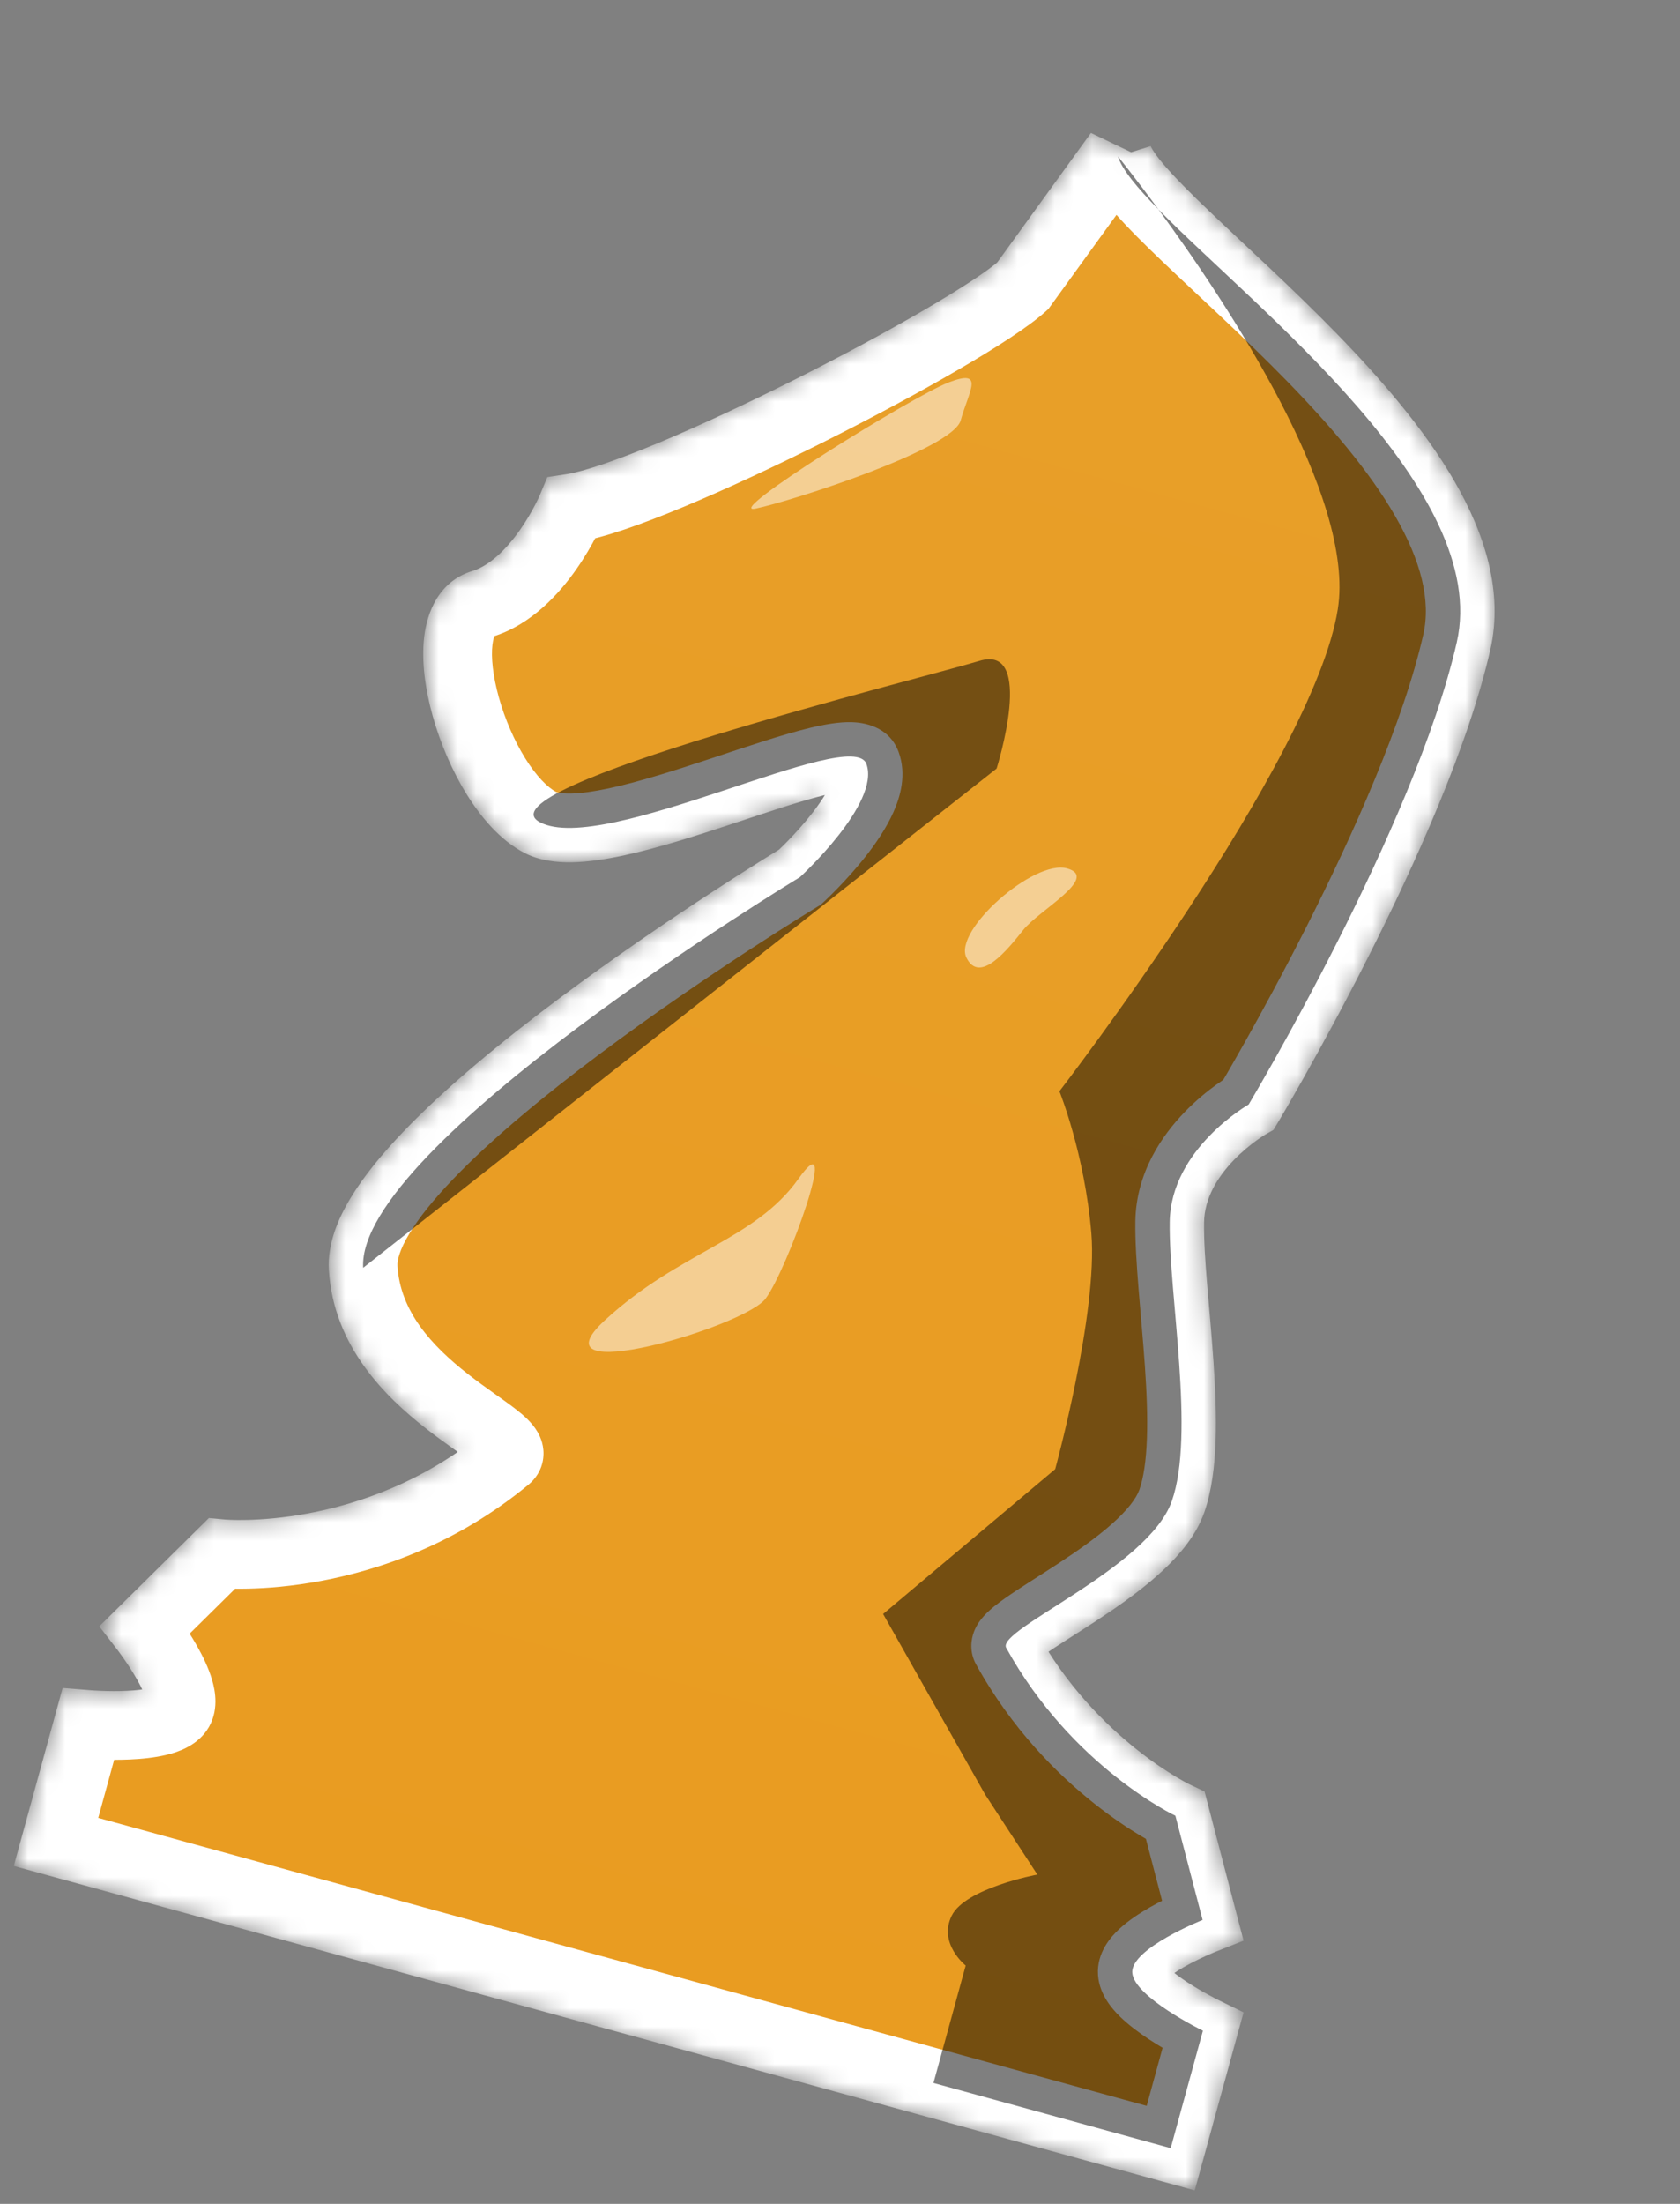
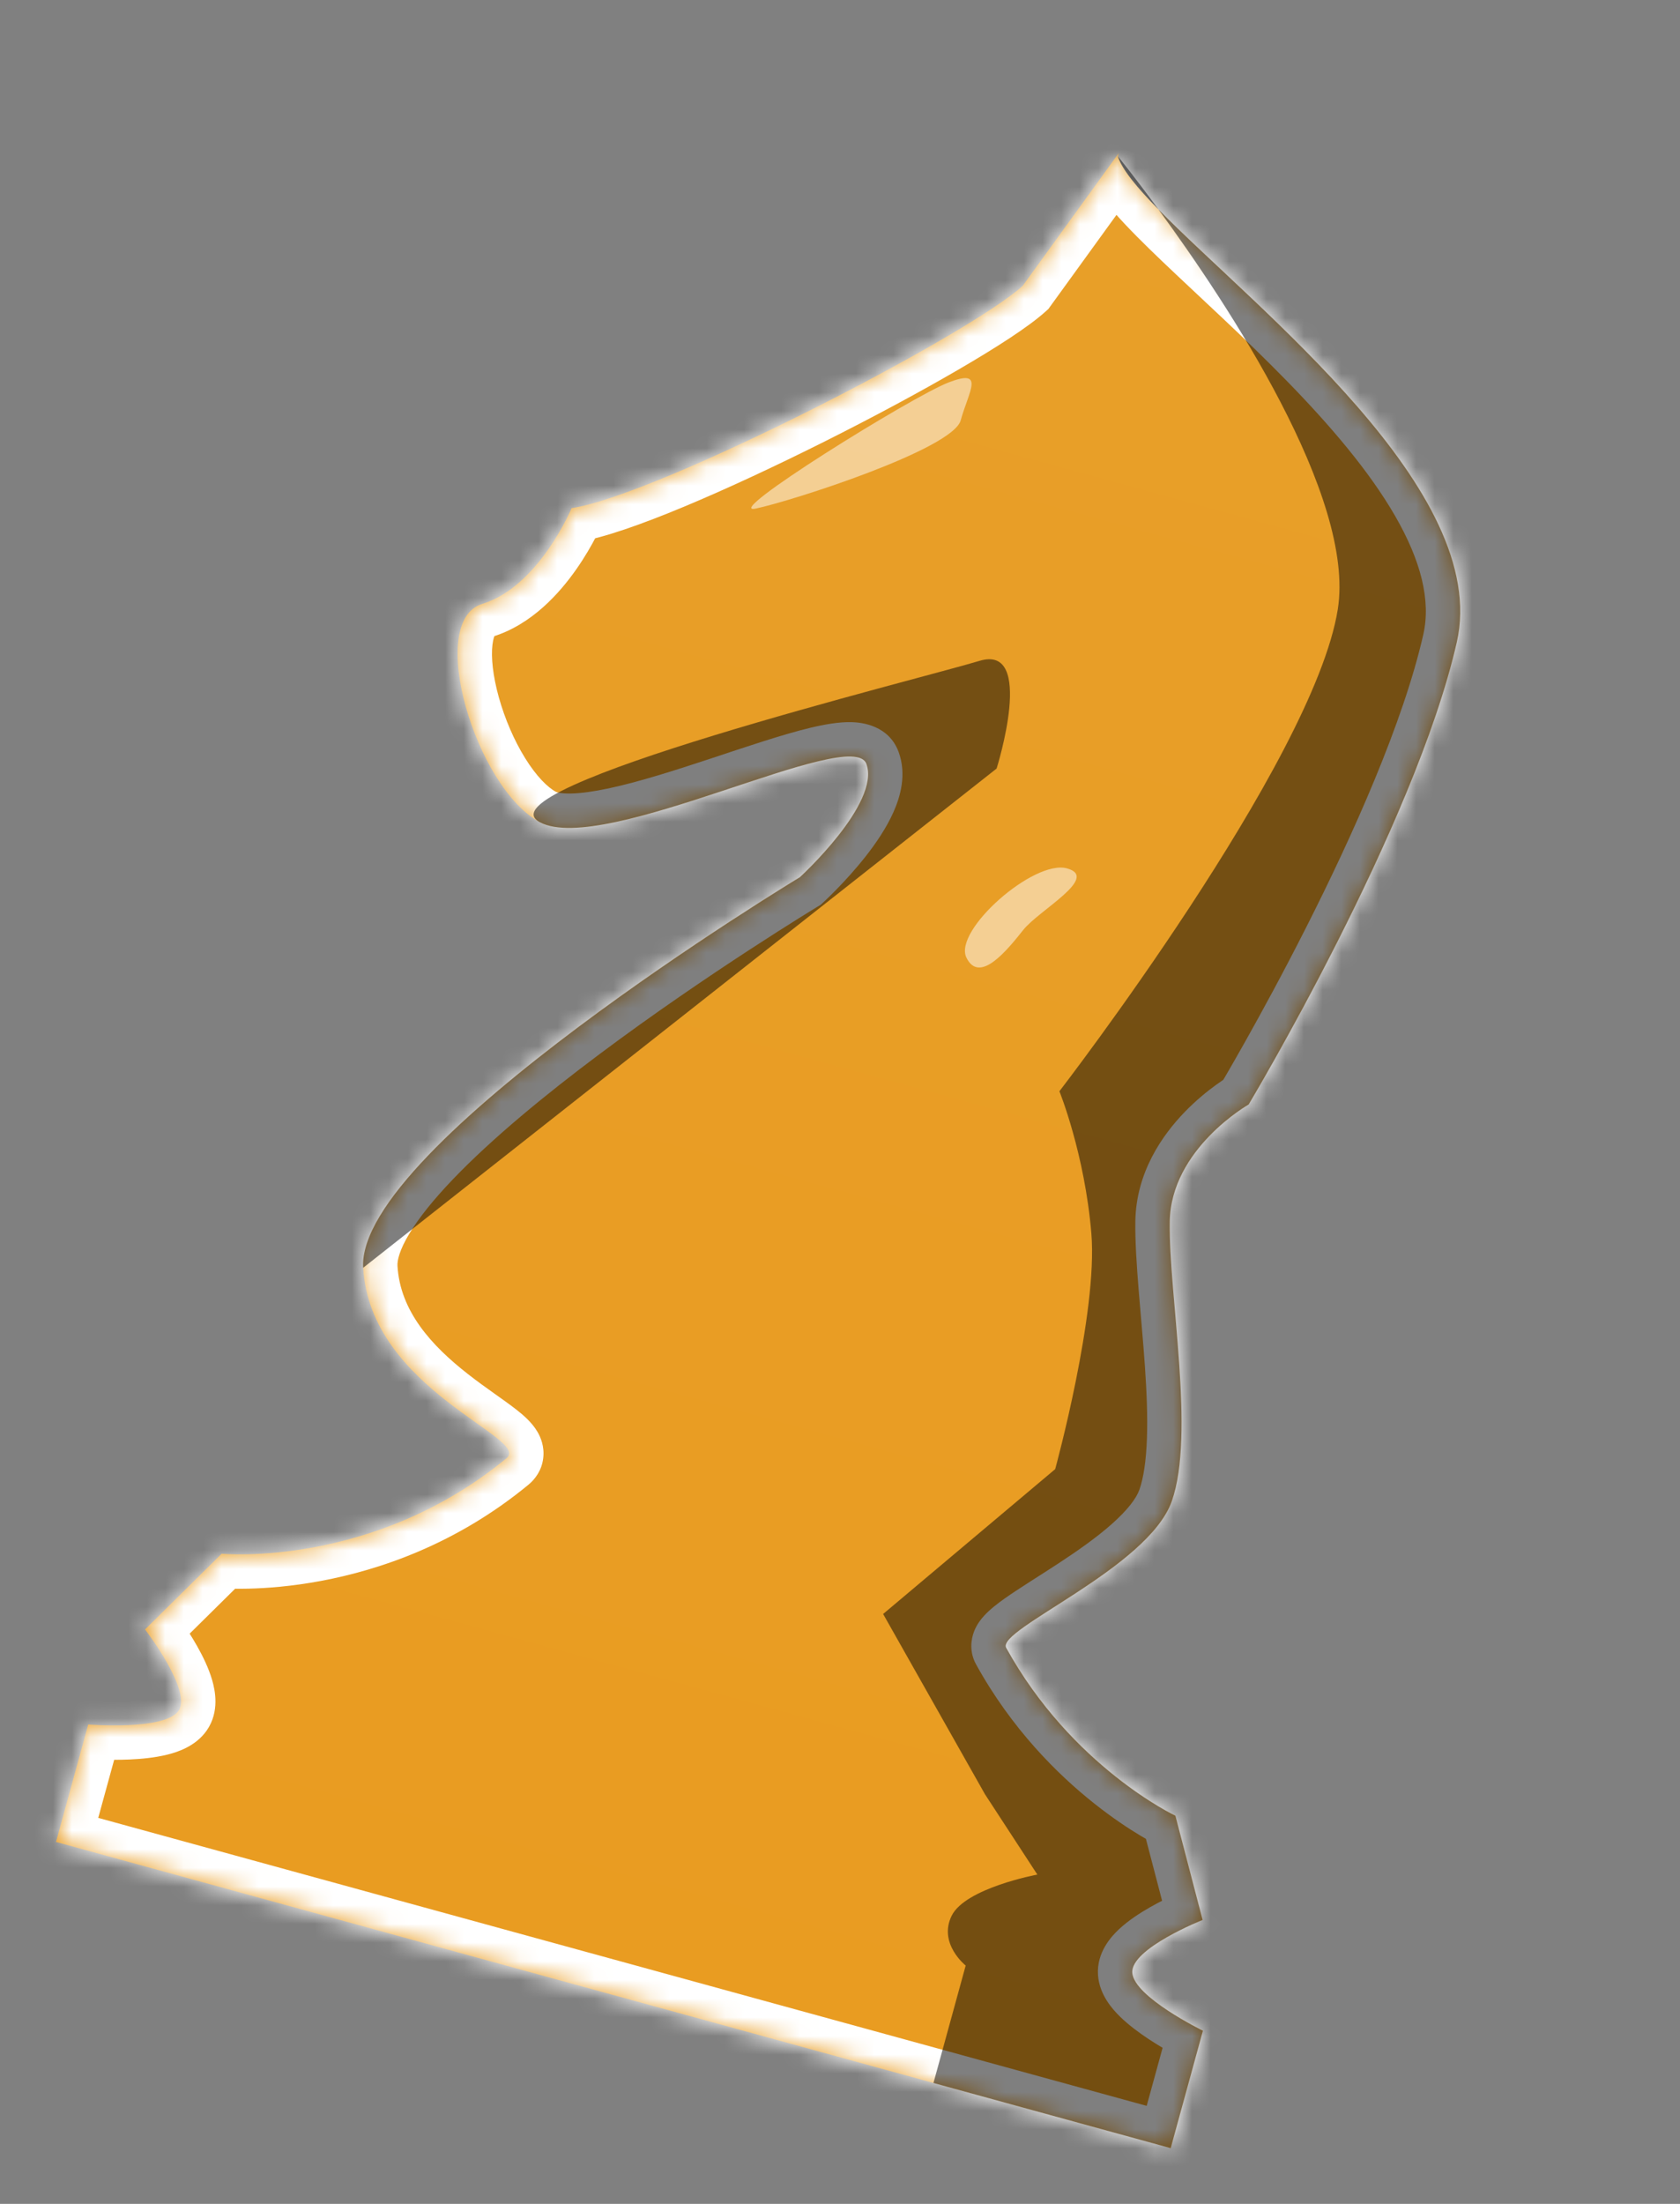
<svg xmlns="http://www.w3.org/2000/svg" width="90" height="118" viewBox="0 0 90 118" fill="none">
  <rect x="0" y="0" width="90" height="118" fill="#808080" stroke="none" />
  <mask id="mask0_3737_3651" style="mask-type:alpha" maskUnits="userSpaceOnUse" x="0" y="7" width="81" height="111">
    <mask id="path-1-outside-1_3737_3651" maskUnits="userSpaceOnUse" x="0.349" y="-1.494" width="91.708" height="119.691" fill="black">
      <rect fill="white" x="0.349" y="-1.494" width="91.708" height="119.691" />
      <path d="M59.887 8.37C61.081 12.228 80.296 24.49 78.042 34.389C75.787 44.287 66.892 59.137 66.892 59.137C66.868 59.151 62.72 61.514 62.663 65.425C62.605 69.349 64.039 76.784 62.775 80.376C61.511 83.967 53.362 87.249 53.902 88.226C57.422 94.606 62.967 97.218 62.967 97.218L64.426 102.798C64.426 102.798 60.566 104.329 60.658 105.627C60.75 106.918 64.402 108.709 64.443 108.729L62.717 115.016L32.859 106.819L32.858 106.82L3 98.622L4.726 92.335C4.751 92.337 8.825 92.667 9.565 91.601C10.303 90.538 7.797 87.281 7.77 87.245L11.874 83.191C11.937 83.197 20.014 83.946 27.138 78.075C28.462 76.984 19.836 74.426 19.456 67.881C19.075 61.336 42.851 46.967 42.851 46.967C42.9 46.922 47.174 43.001 46.414 40.903C45.649 38.794 32.361 45.849 28.924 44.025C25.486 42.2 22.802 33.262 25.836 32.335C28.87 31.407 30.622 27.208 30.622 27.208C35.278 26.495 51.789 18.016 54.785 15.308L59.934 8.197L59.887 8.37Z" />
    </mask>
    <path d="M59.887 8.37C61.081 12.228 80.296 24.49 78.042 34.389C75.787 44.287 66.892 59.137 66.892 59.137C66.868 59.151 62.72 61.514 62.663 65.425C62.605 69.349 64.039 76.784 62.775 80.376C61.511 83.967 53.362 87.249 53.902 88.226C57.422 94.606 62.967 97.218 62.967 97.218L64.426 102.798C64.426 102.798 60.566 104.329 60.658 105.627C60.75 106.918 64.402 108.709 64.443 108.729L62.717 115.016L32.859 106.819L32.858 106.82L3 98.622L4.726 92.335C4.751 92.337 8.825 92.667 9.565 91.601C10.303 90.538 7.797 87.281 7.77 87.245L11.874 83.191C11.937 83.197 20.014 83.946 27.138 78.075C28.462 76.984 19.836 74.426 19.456 67.881C19.075 61.336 42.851 46.967 42.851 46.967C42.9 46.922 47.174 43.001 46.414 40.903C45.649 38.794 32.361 45.849 28.924 44.025C25.486 42.2 22.802 33.262 25.836 32.335C28.87 31.407 30.622 27.208 30.622 27.208C35.278 26.495 51.789 18.016 54.785 15.308L59.934 8.197L59.887 8.37Z" fill="black" />
    <path d="M59.887 8.37L58.112 7.882L57.97 8.4L58.128 8.914L59.887 8.37ZM78.042 34.389L79.837 34.797L79.837 34.797L78.042 34.389ZM66.892 59.137L67.802 60.737L68.222 60.498L68.471 60.083L66.892 59.137ZM62.663 65.425L60.822 65.398L60.822 65.398L62.663 65.425ZM62.775 80.376L64.512 80.987L64.512 80.987L62.775 80.376ZM53.902 88.226L52.29 89.116L52.29 89.116L53.902 88.226ZM62.967 97.218L64.748 96.752L64.53 95.919L63.751 95.552L62.967 97.218ZM64.426 102.798L65.105 104.509L66.62 103.909L66.207 102.332L64.426 102.798ZM60.658 105.627L58.822 105.758L58.822 105.758L60.658 105.627ZM64.443 108.729L66.218 109.216L66.621 107.746L65.252 107.076L64.443 108.729ZM62.717 115.016L62.229 116.791L64.004 117.278L64.492 115.503L62.717 115.016ZM32.859 106.819L33.346 105.043L31.571 104.556L31.084 106.331L32.859 106.819ZM32.858 106.82L32.371 108.595L34.146 109.082L34.633 107.307L32.858 106.82ZM3 98.622L1.225 98.135L0.738 99.91L2.513 100.397L3 98.622ZM4.726 92.335L4.875 90.501L3.355 90.377L2.951 91.848L4.726 92.335ZM9.565 91.601L11.077 92.651L11.077 92.651L9.565 91.601ZM7.77 87.245L6.476 85.935L5.318 87.079L6.312 88.368L7.77 87.245ZM11.874 83.191L12.047 81.359L11.192 81.278L10.58 81.882L11.874 83.191ZM27.138 78.075L28.309 79.496L28.309 79.496L27.138 78.075ZM19.456 67.881L17.618 67.988L17.618 67.988L19.456 67.881ZM42.851 46.967L43.803 48.542L43.959 48.448L44.093 48.325L42.851 46.967ZM46.414 40.903L48.145 40.276L48.145 40.275L46.414 40.903ZM28.924 44.025L28.061 45.651L28.061 45.651L28.924 44.025ZM25.836 32.335L26.374 34.095L26.374 34.095L25.836 32.335ZM30.622 27.208L30.343 25.389L29.321 25.545L28.923 26.5L30.622 27.208ZM54.785 15.308L56.019 16.674L56.163 16.544L56.276 16.388L54.785 15.308ZM59.934 8.197L61.709 8.685L58.443 7.118L59.934 8.197ZM59.887 8.37L58.128 8.914C58.404 9.806 59.08 10.676 59.719 11.403C60.411 12.192 61.3 13.073 62.273 14.002C64.26 15.899 66.633 18.037 68.94 20.4C71.24 22.756 73.342 25.208 74.73 27.611C76.129 30.032 76.662 32.157 76.247 33.98L78.042 34.389L79.837 34.797C80.549 31.671 79.525 28.552 77.918 25.769C76.3 22.968 73.946 20.257 71.575 17.828C69.21 15.406 66.697 13.136 64.816 11.339C63.854 10.421 63.064 9.634 62.486 8.975C62.198 8.647 61.985 8.376 61.837 8.157C61.681 7.927 61.645 7.823 61.645 7.825L59.887 8.37ZM78.042 34.389L76.247 33.98C75.174 38.693 72.478 44.708 69.979 49.644C68.741 52.089 67.572 54.231 66.712 55.76C66.283 56.525 65.931 57.135 65.688 57.554C65.566 57.763 65.471 57.923 65.407 58.031C65.376 58.085 65.351 58.126 65.335 58.153C65.328 58.166 65.322 58.176 65.318 58.183C65.316 58.186 65.314 58.188 65.314 58.19C65.313 58.19 65.313 58.191 65.313 58.191C65.313 58.191 65.313 58.191 65.312 58.191C65.312 58.191 65.313 58.191 66.892 59.137C68.471 60.083 68.471 60.083 68.471 60.083C68.471 60.083 68.471 60.082 68.472 60.082C68.472 60.081 68.472 60.08 68.473 60.079C68.475 60.077 68.476 60.074 68.479 60.07C68.483 60.062 68.49 60.051 68.499 60.036C68.517 60.006 68.543 59.962 68.577 59.904C68.645 59.79 68.743 59.622 68.869 59.406C69.121 58.973 69.482 58.346 69.922 57.564C70.801 56 71.996 53.81 73.264 51.306C75.777 46.342 78.656 39.983 79.837 34.797L78.042 34.389ZM66.892 59.137L65.982 57.537C65.896 57.586 64.686 58.281 63.467 59.539C62.263 60.783 60.861 62.778 60.822 65.398L62.663 65.425L64.504 65.453C64.522 64.162 65.222 63.02 66.112 62.1C66.988 61.196 67.863 60.702 67.802 60.737L66.892 59.137ZM62.663 65.425L60.822 65.398C60.792 67.458 61.153 70.522 61.335 73.152C61.43 74.527 61.484 75.843 61.443 77.012C61.402 78.201 61.264 79.124 61.039 79.764L62.775 80.376L64.512 80.987C64.918 79.831 65.076 78.478 65.123 77.141C65.17 75.783 65.106 74.321 65.008 72.898C64.803 69.931 64.476 67.316 64.504 65.453L62.663 65.425ZM62.775 80.376L61.039 79.764C60.881 80.214 60.421 80.838 59.558 81.603C58.729 82.338 57.701 83.056 56.655 83.74C55.673 84.382 54.559 85.066 53.819 85.59C53.451 85.851 53.033 86.168 52.717 86.515C52.563 86.683 52.331 86.967 52.182 87.353C52.015 87.785 51.923 88.45 52.29 89.116L53.902 88.226L55.514 87.337C55.813 87.88 55.722 88.405 55.616 88.68C55.567 88.806 55.514 88.891 55.485 88.932C55.47 88.955 55.457 88.971 55.45 88.981C55.441 88.991 55.437 88.996 55.436 88.997C55.436 88.997 55.446 88.986 55.471 88.963C55.496 88.94 55.53 88.91 55.576 88.873C55.669 88.797 55.791 88.705 55.947 88.595C56.623 88.116 57.524 87.571 58.67 86.822C59.751 86.115 60.964 85.277 62.001 84.357C63.005 83.466 64.038 82.333 64.512 80.987L62.775 80.376ZM53.902 88.226L52.29 89.116C54.196 92.569 56.644 94.995 58.61 96.556C59.594 97.338 60.465 97.909 61.099 98.289C61.417 98.479 61.675 98.622 61.861 98.72C61.954 98.769 62.028 98.807 62.082 98.834C62.109 98.847 62.131 98.858 62.148 98.866C62.157 98.871 62.164 98.874 62.169 98.877C62.172 98.878 62.175 98.879 62.177 98.88C62.178 98.881 62.179 98.881 62.18 98.882C62.181 98.882 62.181 98.882 62.181 98.882C62.182 98.883 62.183 98.883 62.967 97.218C63.751 95.552 63.752 95.552 63.752 95.553C63.752 95.553 63.753 95.553 63.753 95.553C63.754 95.553 63.754 95.554 63.755 95.554C63.756 95.554 63.756 95.555 63.756 95.555C63.757 95.555 63.756 95.554 63.754 95.553C63.749 95.551 63.74 95.547 63.725 95.539C63.697 95.525 63.649 95.501 63.583 95.466C63.451 95.396 63.249 95.285 62.992 95.131C62.476 94.822 61.741 94.341 60.9 93.673C59.213 92.333 57.128 90.263 55.514 87.337L53.902 88.226ZM62.967 97.218L61.186 97.683L62.645 103.264L64.426 102.798L66.207 102.332L64.748 96.752L62.967 97.218ZM64.426 102.798C63.748 101.087 63.748 101.087 63.747 101.087C63.747 101.087 63.747 101.087 63.747 101.087C63.746 101.088 63.746 101.088 63.745 101.088C63.744 101.088 63.743 101.089 63.741 101.09C63.738 101.091 63.734 101.093 63.729 101.095C63.718 101.099 63.705 101.104 63.688 101.111C63.653 101.125 63.606 101.145 63.546 101.17C63.427 101.22 63.261 101.292 63.063 101.382C62.671 101.56 62.137 101.817 61.594 102.127C61.069 102.428 60.453 102.823 59.951 103.292C59.548 103.669 58.735 104.532 58.822 105.758L60.658 105.627L62.494 105.497C62.535 106.073 62.17 106.258 62.465 105.982C62.661 105.799 62.993 105.569 63.421 105.324C63.832 105.089 64.257 104.883 64.586 104.734C64.749 104.66 64.883 104.602 64.975 104.563C65.021 104.544 65.056 104.529 65.078 104.52C65.09 104.516 65.097 104.512 65.102 104.511C65.104 104.51 65.106 104.509 65.106 104.509C65.106 104.509 65.106 104.509 65.106 104.509C65.106 104.509 65.106 104.509 65.106 104.509C65.106 104.509 65.105 104.509 65.105 104.509C65.105 104.509 65.105 104.509 64.426 102.798ZM60.658 105.627L58.822 105.758C58.897 106.808 59.6 107.581 59.992 107.967C60.471 108.437 61.05 108.858 61.558 109.193C62.585 109.869 63.591 110.361 63.633 110.382L64.443 108.729L65.252 107.076C65.254 107.077 64.413 106.664 63.581 106.117C63.16 105.84 62.806 105.57 62.573 105.341C62.457 105.227 62.411 105.162 62.403 105.149C62.389 105.127 62.477 105.252 62.494 105.497L60.658 105.627ZM64.443 108.729L62.668 108.242L60.942 114.529L62.717 115.016L64.492 115.503L66.218 109.216L64.443 108.729ZM62.717 115.016L63.204 113.241L33.346 105.043L32.859 106.819L32.371 108.594L62.229 116.791L62.717 115.016ZM32.859 106.819L31.084 106.331L31.083 106.332L32.858 106.82L34.633 107.307L34.634 107.306L32.859 106.819ZM32.858 106.82L33.346 105.044L3.488 96.847L3 98.622L2.513 100.397L32.371 108.595L32.858 106.82ZM3 98.622L4.775 99.11L6.501 92.823L4.726 92.335L2.951 91.848L1.225 98.135L3 98.622ZM4.726 92.335L4.577 94.17C4.615 94.173 5.73 94.263 6.961 94.207C7.57 94.18 8.284 94.114 8.938 93.954C9.473 93.823 10.475 93.518 11.077 92.651L9.565 91.601L8.053 90.551C8.193 90.349 8.333 90.287 8.309 90.299C8.295 90.306 8.221 90.339 8.063 90.377C7.744 90.456 7.299 90.507 6.794 90.53C5.797 90.575 4.863 90.5 4.875 90.501L4.726 92.335ZM9.565 91.601L11.077 92.651C11.775 91.646 11.521 90.495 11.368 89.966C11.179 89.309 10.854 88.657 10.557 88.132C9.954 87.065 9.257 86.159 9.228 86.121L7.77 87.245L6.312 88.368C6.31 88.367 6.88 89.107 7.352 89.943C7.593 90.37 7.758 90.734 7.831 90.988C7.867 91.113 7.86 91.139 7.86 91.09C7.861 91.038 7.874 90.81 8.053 90.551L9.565 91.601ZM7.77 87.245L9.063 88.554L13.167 84.501L11.874 83.191L10.58 81.882L6.476 85.935L7.77 87.245ZM11.874 83.191L11.701 85.024C11.911 85.044 20.61 85.841 28.309 79.496L27.138 78.075L25.968 76.655C19.418 82.052 11.963 81.351 12.047 81.359L11.874 83.191ZM27.138 78.075L28.309 79.496C28.658 79.209 29.024 78.735 29.102 78.069C29.176 77.447 28.962 76.951 28.791 76.661C28.487 76.141 27.996 75.739 27.69 75.497C27.33 75.213 26.883 74.899 26.457 74.596C26.012 74.279 25.544 73.944 25.07 73.573C23.112 72.042 21.435 70.205 21.293 67.774L19.456 67.881L17.618 67.988C17.857 72.102 20.684 74.816 22.802 76.473C23.348 76.9 23.873 77.276 24.323 77.596C24.791 77.929 25.141 78.176 25.41 78.388C25.732 78.642 25.701 78.669 25.616 78.524C25.556 78.421 25.392 78.099 25.446 77.637C25.506 77.131 25.784 76.806 25.968 76.655L27.138 78.075ZM19.456 67.881L21.293 67.774C21.277 67.498 21.392 66.943 21.929 66.053C22.445 65.196 23.241 64.208 24.279 63.126C26.351 60.966 29.195 58.626 32.113 56.444C35.019 54.27 37.944 52.293 40.147 50.856C41.247 50.139 42.164 49.559 42.805 49.158C43.125 48.958 43.377 48.803 43.547 48.699C43.632 48.647 43.697 48.607 43.74 48.581C43.761 48.568 43.778 48.558 43.788 48.551C43.793 48.548 43.797 48.546 43.8 48.544C43.801 48.544 43.802 48.543 43.802 48.543C43.803 48.543 43.803 48.542 43.803 48.542C43.803 48.542 43.803 48.542 42.851 46.967C41.898 45.392 41.898 45.392 41.898 45.392C41.898 45.392 41.897 45.392 41.897 45.393C41.896 45.393 41.895 45.394 41.893 45.395C41.89 45.397 41.885 45.4 41.879 45.404C41.866 45.411 41.848 45.422 41.825 45.436C41.778 45.465 41.71 45.507 41.621 45.561C41.443 45.67 41.184 45.831 40.854 46.036C40.197 46.447 39.259 47.04 38.136 47.772C35.893 49.235 32.898 51.259 29.908 53.495C26.93 55.723 23.9 58.203 21.622 60.578C20.485 61.763 19.486 62.972 18.774 64.154C18.083 65.302 17.539 66.627 17.618 67.988L19.456 67.881ZM42.851 46.967L44.093 48.325C44.142 48.281 45.31 47.209 46.384 45.841C46.916 45.163 47.484 44.338 47.867 43.476C48.224 42.672 48.581 41.479 48.145 40.276L46.414 40.903L44.684 41.53C44.628 41.376 44.735 41.459 44.503 41.982C44.296 42.447 43.935 42.998 43.488 43.568C43.051 44.125 42.583 44.634 42.216 45.012C41.851 45.387 41.601 45.615 41.608 45.609L42.851 46.967ZM46.414 40.903L48.145 40.275C47.624 38.841 46.182 38.682 45.636 38.666C44.94 38.647 44.151 38.791 43.414 38.967C41.91 39.327 39.969 39.989 38.093 40.609C36.158 41.249 34.243 41.862 32.615 42.21C31.802 42.383 31.124 42.476 30.593 42.487C30.331 42.493 30.133 42.477 29.989 42.453C29.919 42.441 29.868 42.427 29.834 42.416C29.8 42.406 29.786 42.398 29.787 42.398L28.924 44.025L28.061 45.651C28.893 46.092 29.843 46.185 30.669 46.168C31.525 46.151 32.455 46.008 33.384 45.81C35.237 45.414 37.336 44.737 39.249 44.105C41.22 43.453 42.96 42.861 44.27 42.548C44.94 42.388 45.341 42.341 45.532 42.347C45.872 42.356 45.013 42.438 44.684 41.531L46.414 40.903ZM28.924 44.025L29.787 42.399C29.341 42.162 28.74 41.574 28.129 40.589C27.54 39.64 27.044 38.484 26.726 37.347C26.401 36.188 26.301 35.187 26.382 34.519C26.47 33.797 26.659 34.008 26.374 34.095L25.836 32.335L25.298 30.575C23.496 31.125 22.882 32.802 22.728 34.074C22.566 35.4 22.783 36.921 23.18 38.34C23.584 39.781 24.213 41.26 25 42.529C25.765 43.762 26.788 44.975 28.061 45.651L28.924 44.025ZM25.836 32.335L26.374 34.095C28.491 33.448 29.987 31.746 30.874 30.48C31.341 29.814 31.696 29.187 31.935 28.726C32.055 28.494 32.148 28.301 32.212 28.162C32.244 28.092 32.27 28.035 32.288 27.994C32.297 27.973 32.304 27.956 32.31 27.943C32.312 27.937 32.315 27.931 32.317 27.927C32.318 27.925 32.318 27.923 32.319 27.921C32.319 27.92 32.32 27.919 32.32 27.919C32.32 27.918 32.32 27.918 32.321 27.918C32.321 27.917 32.321 27.917 30.622 27.208C28.923 26.5 28.923 26.499 28.923 26.499C28.923 26.498 28.924 26.498 28.924 26.498C28.924 26.497 28.924 26.497 28.924 26.497C28.924 26.496 28.925 26.495 28.925 26.495C28.925 26.495 28.925 26.495 28.924 26.497C28.923 26.5 28.92 26.507 28.915 26.517C28.906 26.538 28.891 26.572 28.869 26.619C28.826 26.713 28.758 26.855 28.667 27.032C28.482 27.387 28.21 27.867 27.86 28.367C27.112 29.433 26.215 30.294 25.298 30.575L25.836 32.335ZM30.622 27.208L30.901 29.028C32.313 28.811 34.408 28.062 36.649 27.128C38.948 26.17 41.582 24.939 44.151 23.652C46.72 22.365 49.245 21.011 51.325 19.801C53.352 18.623 55.108 17.498 56.019 16.674L54.785 15.308L53.55 13.943C52.964 14.473 51.533 15.422 49.475 16.618C47.472 17.782 45.017 19.101 42.502 20.36C39.986 21.621 37.432 22.813 35.233 23.73C32.974 24.671 31.259 25.248 30.343 25.389L30.622 27.208ZM54.785 15.308L56.276 16.388L61.425 9.277L59.934 8.197L58.443 7.118L53.294 14.229L54.785 15.308ZM59.934 8.197L58.159 7.71L58.112 7.882L59.887 8.37L61.662 8.857L61.709 8.685L59.934 8.197Z" fill="white" mask="url(#path-1-outside-1_3737_3651)" />
  </mask>
  <g mask="url(#mask0_3737_3651)">
    <mask id="path-3-outside-2_3737_3651" maskUnits="userSpaceOnUse" x="0.349" y="-1.494" width="91.708" height="119.691" fill="black">
-       <rect fill="white" x="0.349" y="-1.494" width="91.708" height="119.691" />
      <path d="M59.887 8.37C61.081 12.228 80.296 24.49 78.042 34.389C75.787 44.287 66.892 59.137 66.892 59.137C66.868 59.151 62.72 61.514 62.663 65.425C62.605 69.349 64.039 76.784 62.775 80.376C61.511 83.967 53.362 87.249 53.902 88.226C57.422 94.606 62.967 97.218 62.967 97.218L64.426 102.798C64.426 102.798 60.566 104.329 60.658 105.627C60.75 106.918 64.402 108.709 64.443 108.729L62.717 115.016L32.859 106.819L32.858 106.82L3 98.622L4.726 92.335C4.751 92.337 8.825 92.667 9.565 91.601C10.303 90.538 7.797 87.281 7.77 87.245L11.874 83.191C11.937 83.197 20.014 83.946 27.138 78.075C28.462 76.984 19.836 74.426 19.456 67.881C19.075 61.336 42.851 46.967 42.851 46.967C42.9 46.922 47.174 43.001 46.414 40.903C45.649 38.794 32.361 45.849 28.924 44.025C25.486 42.2 22.802 33.262 25.836 32.335C28.87 31.407 30.622 27.208 30.622 27.208C35.278 26.495 51.789 18.016 54.785 15.308L59.934 8.197L59.887 8.37Z" />
    </mask>
    <path d="M59.887 8.37C61.081 12.228 80.296 24.49 78.042 34.389C75.787 44.287 66.892 59.137 66.892 59.137C66.868 59.151 62.72 61.514 62.663 65.425C62.605 69.349 64.039 76.784 62.775 80.376C61.511 83.967 53.362 87.249 53.902 88.226C57.422 94.606 62.967 97.218 62.967 97.218L64.426 102.798C64.426 102.798 60.566 104.329 60.658 105.627C60.75 106.918 64.402 108.709 64.443 108.729L62.717 115.016L32.859 106.819L32.858 106.82L3 98.622L4.726 92.335C4.751 92.337 8.825 92.667 9.565 91.601C10.303 90.538 7.797 87.281 7.77 87.245L11.874 83.191C11.937 83.197 20.014 83.946 27.138 78.075C28.462 76.984 19.836 74.426 19.456 67.881C19.075 61.336 42.851 46.967 42.851 46.967C42.9 46.922 47.174 43.001 46.414 40.903C45.649 38.794 32.361 45.849 28.924 44.025C25.486 42.2 22.802 33.262 25.836 32.335C28.87 31.407 30.622 27.208 30.622 27.208C35.278 26.495 51.789 18.016 54.785 15.308L59.934 8.197L59.887 8.37Z" fill="url(#paint0_linear_3737_3651)" />
    <path d="M59.887 8.37L58.112 7.882L57.97 8.4L58.128 8.914L59.887 8.37ZM78.042 34.389L79.837 34.797L79.837 34.797L78.042 34.389ZM66.892 59.137L67.802 60.737L68.222 60.498L68.471 60.083L66.892 59.137ZM62.663 65.425L60.822 65.398L60.822 65.398L62.663 65.425ZM62.775 80.376L64.512 80.987L64.512 80.987L62.775 80.376ZM53.902 88.226L52.29 89.116L52.29 89.116L53.902 88.226ZM62.967 97.218L64.748 96.752L64.53 95.919L63.751 95.552L62.967 97.218ZM64.426 102.798L65.105 104.509L66.62 103.909L66.207 102.332L64.426 102.798ZM60.658 105.627L58.822 105.758L58.822 105.758L60.658 105.627ZM64.443 108.729L66.218 109.216L66.621 107.746L65.252 107.076L64.443 108.729ZM62.717 115.016L62.229 116.791L64.004 117.278L64.492 115.503L62.717 115.016ZM32.859 106.819L33.346 105.043L31.571 104.556L31.084 106.331L32.859 106.819ZM32.858 106.82L32.371 108.595L34.146 109.082L34.633 107.307L32.858 106.82ZM3 98.622L1.225 98.135L0.738 99.91L2.513 100.397L3 98.622ZM4.726 92.335L4.875 90.501L3.355 90.377L2.951 91.848L4.726 92.335ZM9.565 91.601L11.077 92.651L11.077 92.651L9.565 91.601ZM7.77 87.245L6.476 85.935L5.318 87.079L6.312 88.368L7.77 87.245ZM11.874 83.191L12.047 81.359L11.192 81.278L10.58 81.882L11.874 83.191ZM27.138 78.075L28.309 79.496L28.309 79.496L27.138 78.075ZM19.456 67.881L17.618 67.988L17.618 67.988L19.456 67.881ZM42.851 46.967L43.803 48.542L43.959 48.448L44.093 48.325L42.851 46.967ZM46.414 40.903L48.145 40.276L48.145 40.275L46.414 40.903ZM28.924 44.025L28.061 45.651L28.061 45.651L28.924 44.025ZM25.836 32.335L26.374 34.095L26.374 34.095L25.836 32.335ZM30.622 27.208L30.343 25.389L29.321 25.545L28.923 26.5L30.622 27.208ZM54.785 15.308L56.019 16.674L56.163 16.544L56.276 16.388L54.785 15.308ZM59.934 8.197L61.709 8.685L58.443 7.118L59.934 8.197ZM59.887 8.37L58.128 8.914C58.404 9.806 59.08 10.676 59.719 11.403C60.411 12.192 61.3 13.073 62.273 14.002C64.26 15.899 66.633 18.037 68.94 20.4C71.24 22.756 73.342 25.208 74.73 27.611C76.129 30.032 76.662 32.157 76.247 33.98L78.042 34.389L79.837 34.797C80.549 31.671 79.525 28.552 77.918 25.769C76.3 22.968 73.946 20.257 71.575 17.828C69.21 15.406 66.697 13.136 64.816 11.339C63.854 10.421 63.064 9.634 62.486 8.975C62.198 8.647 61.985 8.376 61.837 8.157C61.681 7.927 61.645 7.823 61.645 7.825L59.887 8.37ZM78.042 34.389L76.247 33.98C75.174 38.693 72.478 44.708 69.979 49.644C68.741 52.089 67.572 54.231 66.712 55.76C66.283 56.525 65.931 57.135 65.688 57.554C65.566 57.763 65.471 57.923 65.407 58.031C65.376 58.085 65.351 58.126 65.335 58.153C65.328 58.166 65.322 58.176 65.318 58.183C65.316 58.186 65.314 58.188 65.314 58.19C65.313 58.19 65.313 58.191 65.313 58.191C65.313 58.191 65.313 58.191 65.312 58.191C65.312 58.191 65.313 58.191 66.892 59.137C68.471 60.083 68.471 60.083 68.471 60.083C68.471 60.083 68.471 60.082 68.472 60.082C68.472 60.081 68.472 60.08 68.473 60.079C68.475 60.077 68.476 60.074 68.479 60.07C68.483 60.062 68.49 60.051 68.499 60.036C68.517 60.006 68.543 59.962 68.577 59.904C68.645 59.79 68.743 59.622 68.869 59.406C69.121 58.973 69.482 58.346 69.922 57.564C70.801 56 71.996 53.81 73.264 51.306C75.777 46.342 78.656 39.983 79.837 34.797L78.042 34.389ZM66.892 59.137L65.982 57.537C65.896 57.586 64.686 58.281 63.467 59.539C62.263 60.783 60.861 62.778 60.822 65.398L62.663 65.425L64.504 65.453C64.522 64.162 65.222 63.02 66.112 62.1C66.988 61.196 67.863 60.702 67.802 60.737L66.892 59.137ZM62.663 65.425L60.822 65.398C60.792 67.458 61.153 70.522 61.335 73.152C61.43 74.527 61.484 75.843 61.443 77.012C61.402 78.201 61.264 79.124 61.039 79.764L62.775 80.376L64.512 80.987C64.918 79.831 65.076 78.478 65.123 77.141C65.17 75.783 65.106 74.321 65.008 72.898C64.803 69.931 64.476 67.316 64.504 65.453L62.663 65.425ZM62.775 80.376L61.039 79.764C60.881 80.214 60.421 80.838 59.558 81.603C58.729 82.338 57.701 83.056 56.655 83.74C55.673 84.382 54.559 85.066 53.819 85.59C53.451 85.851 53.033 86.168 52.717 86.515C52.563 86.683 52.331 86.967 52.182 87.353C52.015 87.785 51.923 88.45 52.29 89.116L53.902 88.226L55.514 87.337C55.813 87.88 55.722 88.405 55.616 88.68C55.567 88.806 55.514 88.891 55.485 88.932C55.47 88.955 55.457 88.971 55.45 88.981C55.441 88.991 55.437 88.996 55.436 88.997C55.436 88.997 55.446 88.986 55.471 88.963C55.496 88.94 55.53 88.91 55.576 88.873C55.669 88.797 55.791 88.705 55.947 88.595C56.623 88.116 57.524 87.571 58.67 86.822C59.751 86.115 60.964 85.277 62.001 84.357C63.005 83.466 64.038 82.333 64.512 80.987L62.775 80.376ZM53.902 88.226L52.29 89.116C54.196 92.569 56.644 94.995 58.61 96.556C59.594 97.338 60.465 97.909 61.099 98.289C61.417 98.479 61.675 98.622 61.861 98.72C61.954 98.769 62.028 98.807 62.082 98.834C62.109 98.847 62.131 98.858 62.148 98.866C62.157 98.871 62.164 98.874 62.169 98.877C62.172 98.878 62.175 98.879 62.177 98.88C62.178 98.881 62.179 98.881 62.18 98.882C62.181 98.882 62.181 98.882 62.181 98.882C62.182 98.883 62.183 98.883 62.967 97.218C63.751 95.552 63.752 95.552 63.752 95.553C63.752 95.553 63.753 95.553 63.753 95.553C63.754 95.553 63.754 95.554 63.755 95.554C63.756 95.554 63.756 95.555 63.756 95.555C63.757 95.555 63.756 95.554 63.754 95.553C63.749 95.551 63.74 95.547 63.725 95.539C63.697 95.525 63.649 95.501 63.583 95.466C63.451 95.396 63.249 95.285 62.992 95.131C62.476 94.822 61.741 94.341 60.9 93.673C59.213 92.333 57.128 90.263 55.514 87.337L53.902 88.226ZM62.967 97.218L61.186 97.683L62.645 103.264L64.426 102.798L66.207 102.332L64.748 96.752L62.967 97.218ZM64.426 102.798C63.748 101.087 63.748 101.087 63.747 101.087C63.747 101.087 63.747 101.087 63.747 101.087C63.746 101.088 63.746 101.088 63.745 101.088C63.744 101.088 63.743 101.089 63.741 101.09C63.738 101.091 63.734 101.093 63.729 101.095C63.718 101.099 63.705 101.104 63.688 101.111C63.653 101.125 63.606 101.145 63.546 101.17C63.427 101.22 63.261 101.292 63.063 101.382C62.671 101.56 62.137 101.817 61.594 102.127C61.069 102.428 60.453 102.823 59.951 103.292C59.548 103.669 58.735 104.532 58.822 105.758L60.658 105.627L62.494 105.497C62.535 106.073 62.17 106.258 62.465 105.982C62.661 105.799 62.993 105.569 63.421 105.324C63.832 105.089 64.257 104.883 64.586 104.734C64.749 104.66 64.883 104.602 64.975 104.563C65.021 104.544 65.056 104.529 65.078 104.52C65.09 104.516 65.097 104.512 65.102 104.511C65.104 104.51 65.106 104.509 65.106 104.509C65.106 104.509 65.106 104.509 65.106 104.509C65.106 104.509 65.106 104.509 65.106 104.509C65.106 104.509 65.105 104.509 65.105 104.509C65.105 104.509 65.105 104.509 64.426 102.798ZM60.658 105.627L58.822 105.758C58.897 106.808 59.6 107.581 59.992 107.967C60.471 108.437 61.05 108.858 61.558 109.193C62.585 109.869 63.591 110.361 63.633 110.382L64.443 108.729L65.252 107.076C65.254 107.077 64.413 106.664 63.581 106.117C63.16 105.84 62.806 105.57 62.573 105.341C62.457 105.227 62.411 105.162 62.403 105.149C62.389 105.127 62.477 105.252 62.494 105.497L60.658 105.627ZM64.443 108.729L62.668 108.242L60.942 114.529L62.717 115.016L64.492 115.503L66.218 109.216L64.443 108.729ZM62.717 115.016L63.204 113.241L33.346 105.043L32.859 106.819L32.371 108.594L62.229 116.791L62.717 115.016ZM32.859 106.819L31.084 106.331L31.083 106.332L32.858 106.82L34.633 107.307L34.634 107.306L32.859 106.819ZM32.858 106.82L33.346 105.044L3.488 96.847L3 98.622L2.513 100.397L32.371 108.595L32.858 106.82ZM3 98.622L4.775 99.11L6.501 92.823L4.726 92.335L2.951 91.848L1.225 98.135L3 98.622ZM4.726 92.335L4.577 94.17C4.615 94.173 5.73 94.263 6.961 94.207C7.57 94.18 8.284 94.114 8.938 93.954C9.473 93.823 10.475 93.518 11.077 92.651L9.565 91.601L8.053 90.551C8.193 90.349 8.333 90.287 8.309 90.299C8.295 90.306 8.221 90.339 8.063 90.377C7.744 90.456 7.299 90.507 6.794 90.53C5.797 90.575 4.863 90.5 4.875 90.501L4.726 92.335ZM9.565 91.601L11.077 92.651C11.775 91.646 11.521 90.495 11.368 89.966C11.179 89.309 10.854 88.657 10.557 88.132C9.954 87.065 9.257 86.159 9.228 86.121L7.77 87.245L6.312 88.368C6.31 88.367 6.88 89.107 7.352 89.943C7.593 90.37 7.758 90.734 7.831 90.988C7.867 91.113 7.86 91.139 7.86 91.09C7.861 91.038 7.874 90.81 8.053 90.551L9.565 91.601ZM7.77 87.245L9.063 88.554L13.167 84.501L11.874 83.191L10.58 81.882L6.476 85.935L7.77 87.245ZM11.874 83.191L11.701 85.024C11.911 85.044 20.61 85.841 28.309 79.496L27.138 78.075L25.968 76.655C19.418 82.052 11.963 81.351 12.047 81.359L11.874 83.191ZM27.138 78.075L28.309 79.496C28.658 79.209 29.024 78.735 29.102 78.069C29.176 77.447 28.962 76.951 28.791 76.661C28.487 76.141 27.996 75.739 27.69 75.497C27.33 75.213 26.883 74.899 26.457 74.596C26.012 74.279 25.544 73.944 25.07 73.573C23.112 72.042 21.435 70.205 21.293 67.774L19.456 67.881L17.618 67.988C17.857 72.102 20.684 74.816 22.802 76.473C23.348 76.9 23.873 77.276 24.323 77.596C24.791 77.929 25.141 78.176 25.41 78.388C25.732 78.642 25.701 78.669 25.616 78.524C25.556 78.421 25.392 78.099 25.446 77.637C25.506 77.131 25.784 76.806 25.968 76.655L27.138 78.075ZM19.456 67.881L21.293 67.774C21.277 67.498 21.392 66.943 21.929 66.053C22.445 65.196 23.241 64.208 24.279 63.126C26.351 60.966 29.195 58.626 32.113 56.444C35.019 54.27 37.944 52.293 40.147 50.856C41.247 50.139 42.164 49.559 42.805 49.158C43.125 48.958 43.377 48.803 43.547 48.699C43.632 48.647 43.697 48.607 43.74 48.581C43.761 48.568 43.778 48.558 43.788 48.551C43.793 48.548 43.797 48.546 43.8 48.544C43.801 48.544 43.802 48.543 43.802 48.543C43.803 48.543 43.803 48.542 43.803 48.542C43.803 48.542 43.803 48.542 42.851 46.967C41.898 45.392 41.898 45.392 41.898 45.392C41.898 45.392 41.897 45.392 41.897 45.393C41.896 45.393 41.895 45.394 41.893 45.395C41.89 45.397 41.885 45.4 41.879 45.404C41.866 45.411 41.848 45.422 41.825 45.436C41.778 45.465 41.71 45.507 41.621 45.561C41.443 45.67 41.184 45.831 40.854 46.036C40.197 46.447 39.259 47.04 38.136 47.772C35.893 49.235 32.898 51.259 29.908 53.495C26.93 55.723 23.9 58.203 21.622 60.578C20.485 61.763 19.486 62.972 18.774 64.154C18.083 65.302 17.539 66.627 17.618 67.988L19.456 67.881ZM42.851 46.967L44.093 48.325C44.142 48.281 45.31 47.209 46.384 45.841C46.916 45.163 47.484 44.338 47.867 43.476C48.224 42.672 48.581 41.479 48.145 40.276L46.414 40.903L44.684 41.53C44.628 41.376 44.735 41.459 44.503 41.982C44.296 42.447 43.935 42.998 43.488 43.568C43.051 44.125 42.583 44.634 42.216 45.012C41.851 45.387 41.601 45.615 41.608 45.609L42.851 46.967ZM46.414 40.903L48.145 40.275C47.624 38.841 46.182 38.682 45.636 38.666C44.94 38.647 44.151 38.791 43.414 38.967C41.91 39.327 39.969 39.989 38.093 40.609C36.158 41.249 34.243 41.862 32.615 42.21C31.802 42.383 31.124 42.476 30.593 42.487C30.331 42.493 30.133 42.477 29.989 42.453C29.919 42.441 29.868 42.427 29.834 42.416C29.8 42.406 29.786 42.398 29.787 42.398L28.924 44.025L28.061 45.651C28.893 46.092 29.843 46.185 30.669 46.168C31.525 46.151 32.455 46.008 33.384 45.81C35.237 45.414 37.336 44.737 39.249 44.105C41.22 43.453 42.96 42.861 44.27 42.548C44.94 42.388 45.341 42.341 45.532 42.347C45.872 42.356 45.013 42.438 44.684 41.531L46.414 40.903ZM28.924 44.025L29.787 42.399C29.341 42.162 28.74 41.574 28.129 40.589C27.54 39.64 27.044 38.484 26.726 37.347C26.401 36.188 26.301 35.187 26.382 34.519C26.47 33.797 26.659 34.008 26.374 34.095L25.836 32.335L25.298 30.575C23.496 31.125 22.882 32.802 22.728 34.074C22.566 35.4 22.783 36.921 23.18 38.34C23.584 39.781 24.213 41.26 25 42.529C25.765 43.762 26.788 44.975 28.061 45.651L28.924 44.025ZM25.836 32.335L26.374 34.095C28.491 33.448 29.987 31.746 30.874 30.48C31.341 29.814 31.696 29.187 31.935 28.726C32.055 28.494 32.148 28.301 32.212 28.162C32.244 28.092 32.27 28.035 32.288 27.994C32.297 27.973 32.304 27.956 32.31 27.943C32.312 27.937 32.315 27.931 32.317 27.927C32.318 27.925 32.318 27.923 32.319 27.921C32.319 27.92 32.32 27.919 32.32 27.919C32.32 27.918 32.32 27.918 32.321 27.918C32.321 27.917 32.321 27.917 30.622 27.208C28.923 26.5 28.923 26.499 28.923 26.499C28.923 26.498 28.924 26.498 28.924 26.498C28.924 26.497 28.924 26.497 28.924 26.497C28.924 26.496 28.925 26.495 28.925 26.495C28.925 26.495 28.925 26.495 28.924 26.497C28.923 26.5 28.92 26.507 28.915 26.517C28.906 26.538 28.891 26.572 28.869 26.619C28.826 26.713 28.758 26.855 28.667 27.032C28.482 27.387 28.21 27.867 27.86 28.367C27.112 29.433 26.215 30.294 25.298 30.575L25.836 32.335ZM30.622 27.208L30.901 29.028C32.313 28.811 34.408 28.062 36.649 27.128C38.948 26.17 41.582 24.939 44.151 23.652C46.72 22.365 49.245 21.011 51.325 19.801C53.352 18.623 55.108 17.498 56.019 16.674L54.785 15.308L53.55 13.943C52.964 14.473 51.533 15.422 49.475 16.618C47.472 17.782 45.017 19.101 42.502 20.36C39.986 21.621 37.432 22.813 35.233 23.73C32.974 24.671 31.259 25.248 30.343 25.389L30.622 27.208ZM54.785 15.308L56.276 16.388L61.425 9.277L59.934 8.197L58.443 7.118L53.294 14.229L54.785 15.308ZM59.934 8.197L58.159 7.71L58.112 7.882L59.887 8.37L61.662 8.857L61.709 8.685L59.934 8.197Z" fill="white" mask="url(#path-3-outside-2_3737_3651)" />
    <path d="M59.887 8.37C59.887 8.37 60.773 9.459 62.06 11.214C67.314 16.574 79.889 26.276 78.042 34.389C75.791 44.272 66.921 59.089 66.892 59.138C66.892 59.138 62.721 61.503 62.664 65.426C62.606 69.349 64.039 76.785 62.775 80.376C61.511 83.967 53.363 87.249 53.902 88.227C57.422 94.607 62.967 97.219 62.967 97.219L64.426 102.8C64.426 102.8 60.566 104.329 60.658 105.628C60.75 106.919 64.403 108.711 64.442 108.73L62.716 115.017L50.007 111.528L51.733 105.241C51.733 105.241 50.249 104.064 50.981 102.576C51.71 101.095 55.534 100.376 55.572 100.369L52.767 96.07L47.31 86.417L56.528 78.661C56.537 78.628 58.822 70.294 58.465 66.035C58.108 61.767 56.754 58.429 56.754 58.429C56.791 58.381 70.352 40.792 71.665 32.639C72.638 26.597 65.723 16.208 62.06 11.214C60.904 10.034 60.102 9.066 59.887 8.37ZM52.47 35.385C55.496 34.46 53.401 41.115 53.389 41.151L19.455 67.881C19.076 61.347 42.772 47.016 42.85 46.968C42.85 46.968 47.179 43.013 46.415 40.904C45.65 38.794 32.362 45.849 28.924 44.025C25.487 42.201 49.434 36.313 52.47 35.385Z" fill="black" fill-opacity="0.5" />
    <path d="M40.486 27.23C38.565 27.63 48.838 21.24 50.819 20.476C52.8 19.711 51.892 20.956 51.466 22.507C51.04 24.058 42.407 26.83 40.486 27.23Z" fill="white" fill-opacity="0.5" />
    <path d="M51.77 51.27C51.065 49.816 55.385 46.008 57.159 46.495C58.932 46.982 55.666 48.726 54.818 49.791C53.969 50.855 52.475 52.724 51.77 51.27Z" fill="white" fill-opacity="0.5" />
-     <path d="M32.399 70.694C36.429 66.982 40.431 66.413 42.773 63.117C45.114 59.822 42.172 68.003 41.01 69.537C39.847 71.071 28.368 74.406 32.399 70.694Z" fill="white" fill-opacity="0.5" />
  </g>
  <defs>
    <linearGradient id="paint0_linear_3737_3651" x1="59.934" y1="8.197" x2="32.858" y2="106.819" gradientUnits="userSpaceOnUse">
      <stop stop-color="#E89F29" />
      <stop offset="1" stop-color="#E99C21" />
    </linearGradient>
  </defs>
</svg>